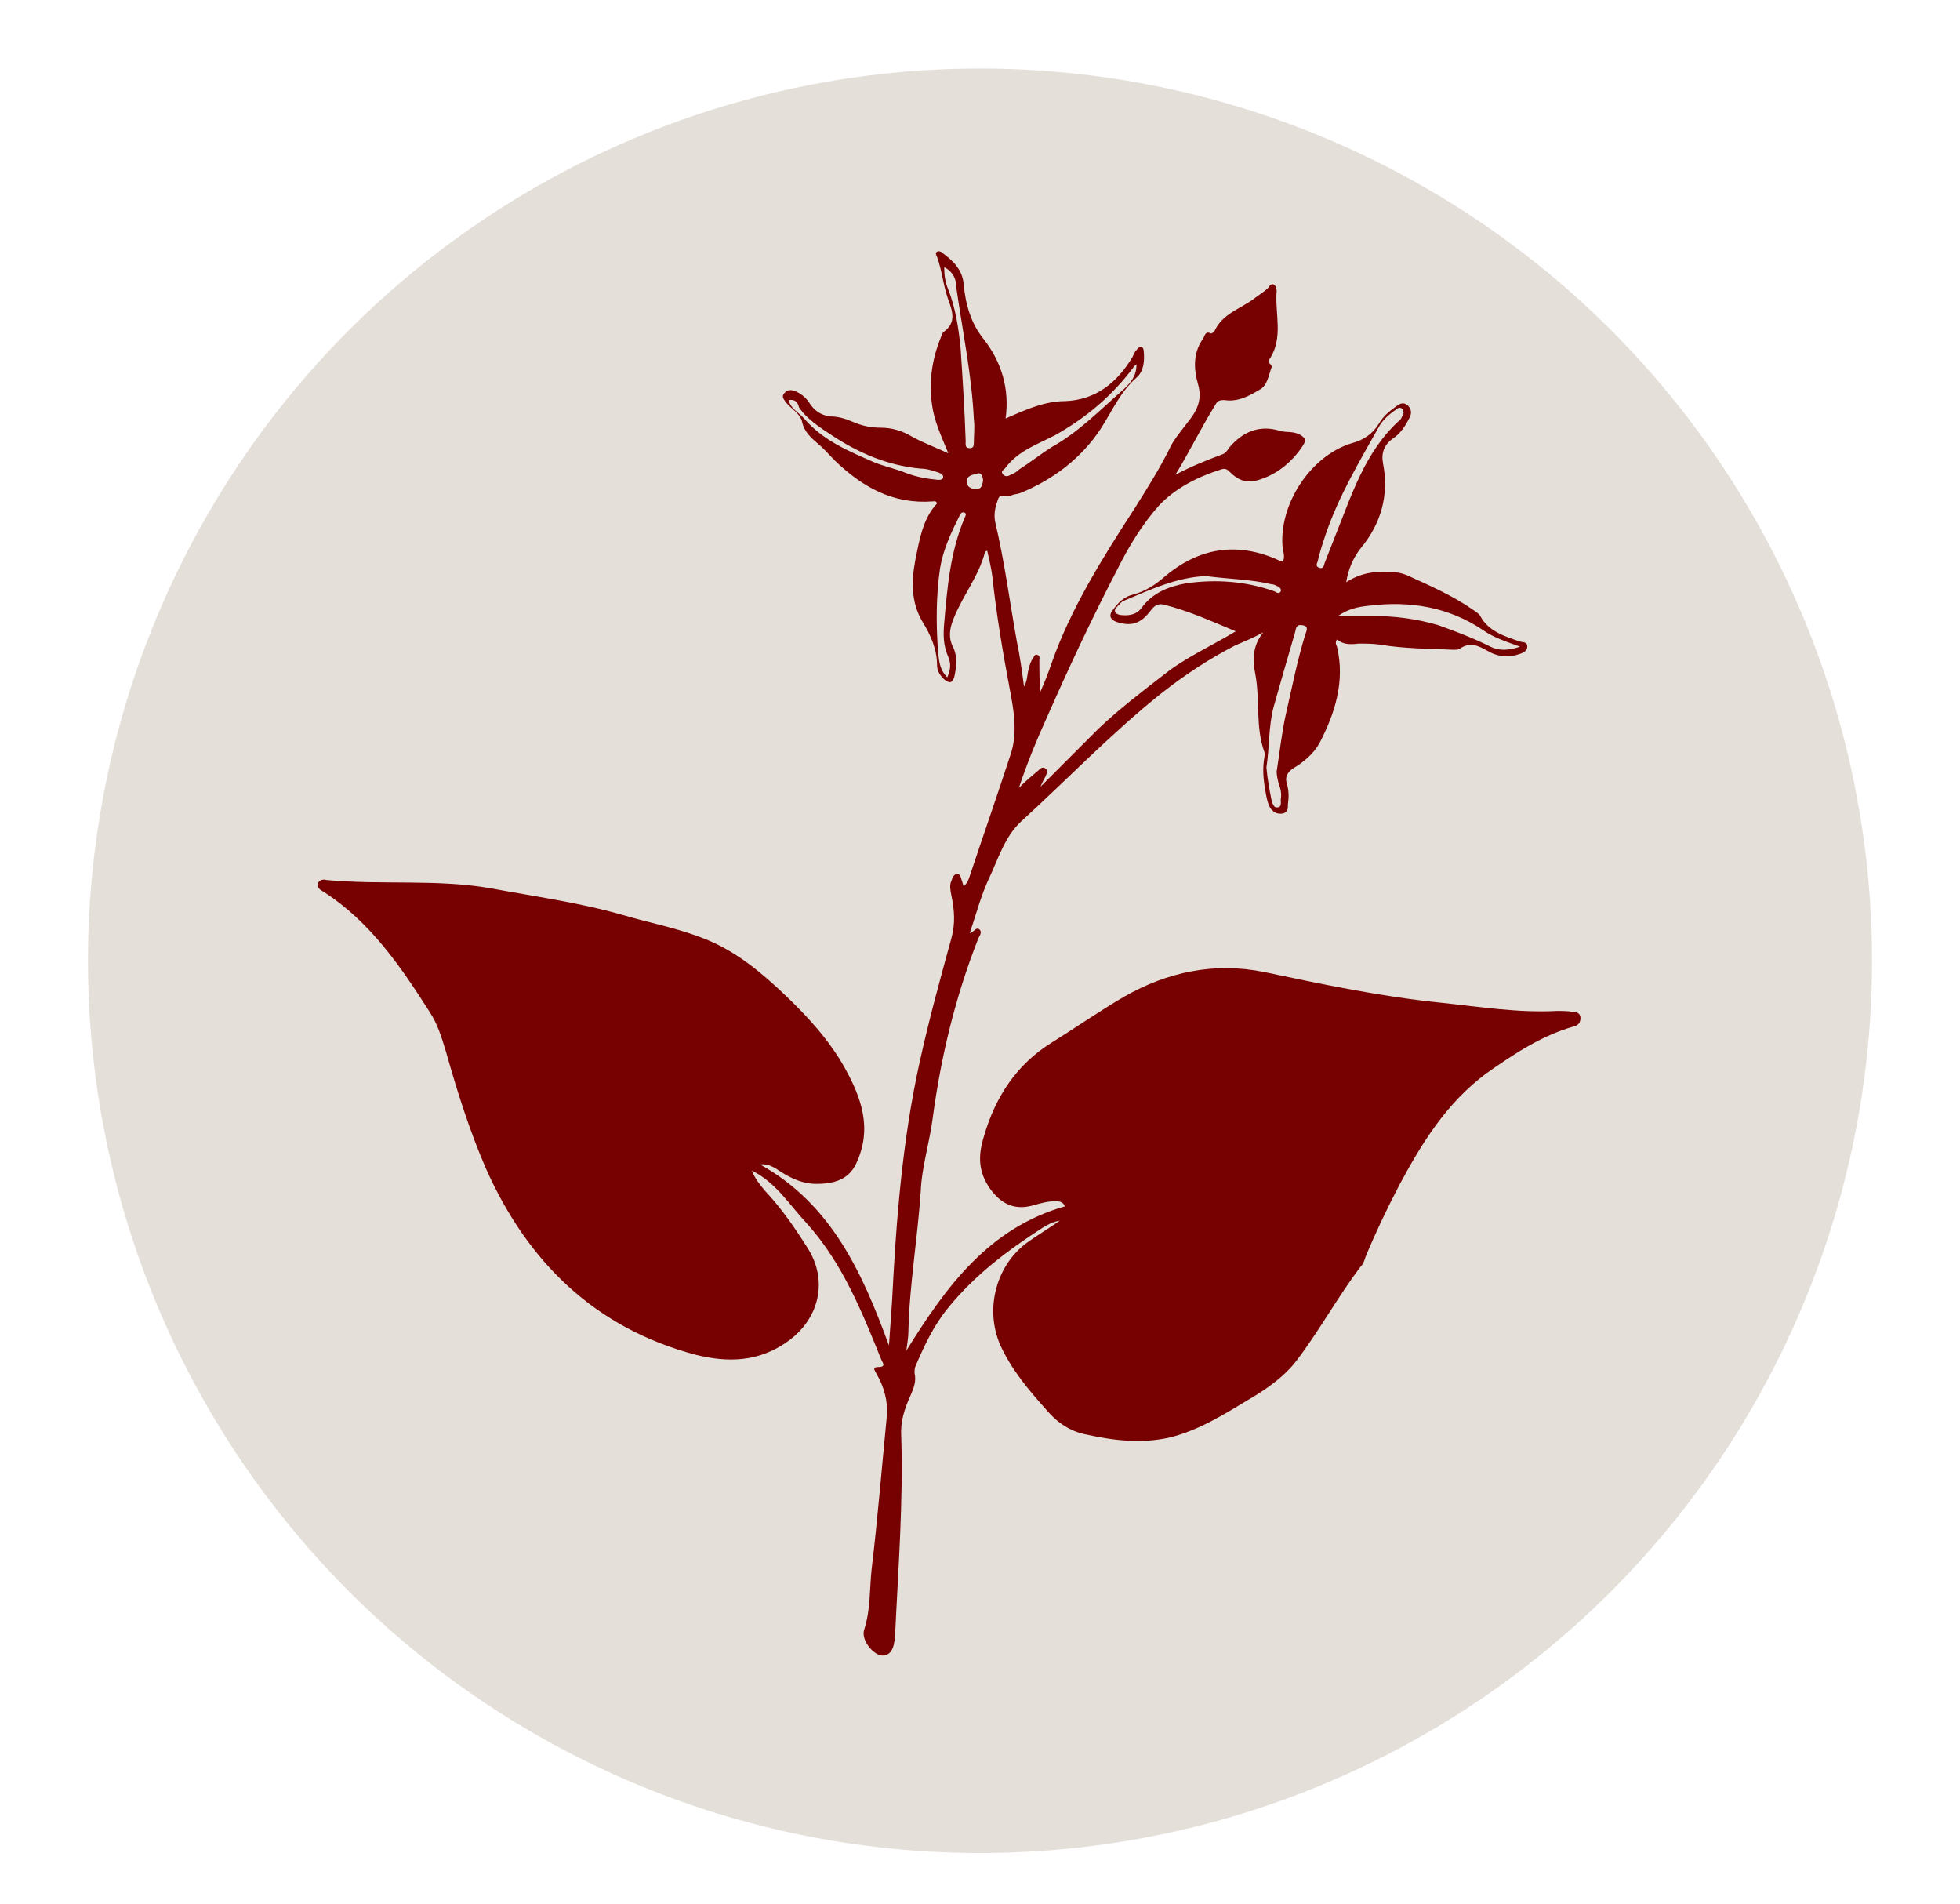
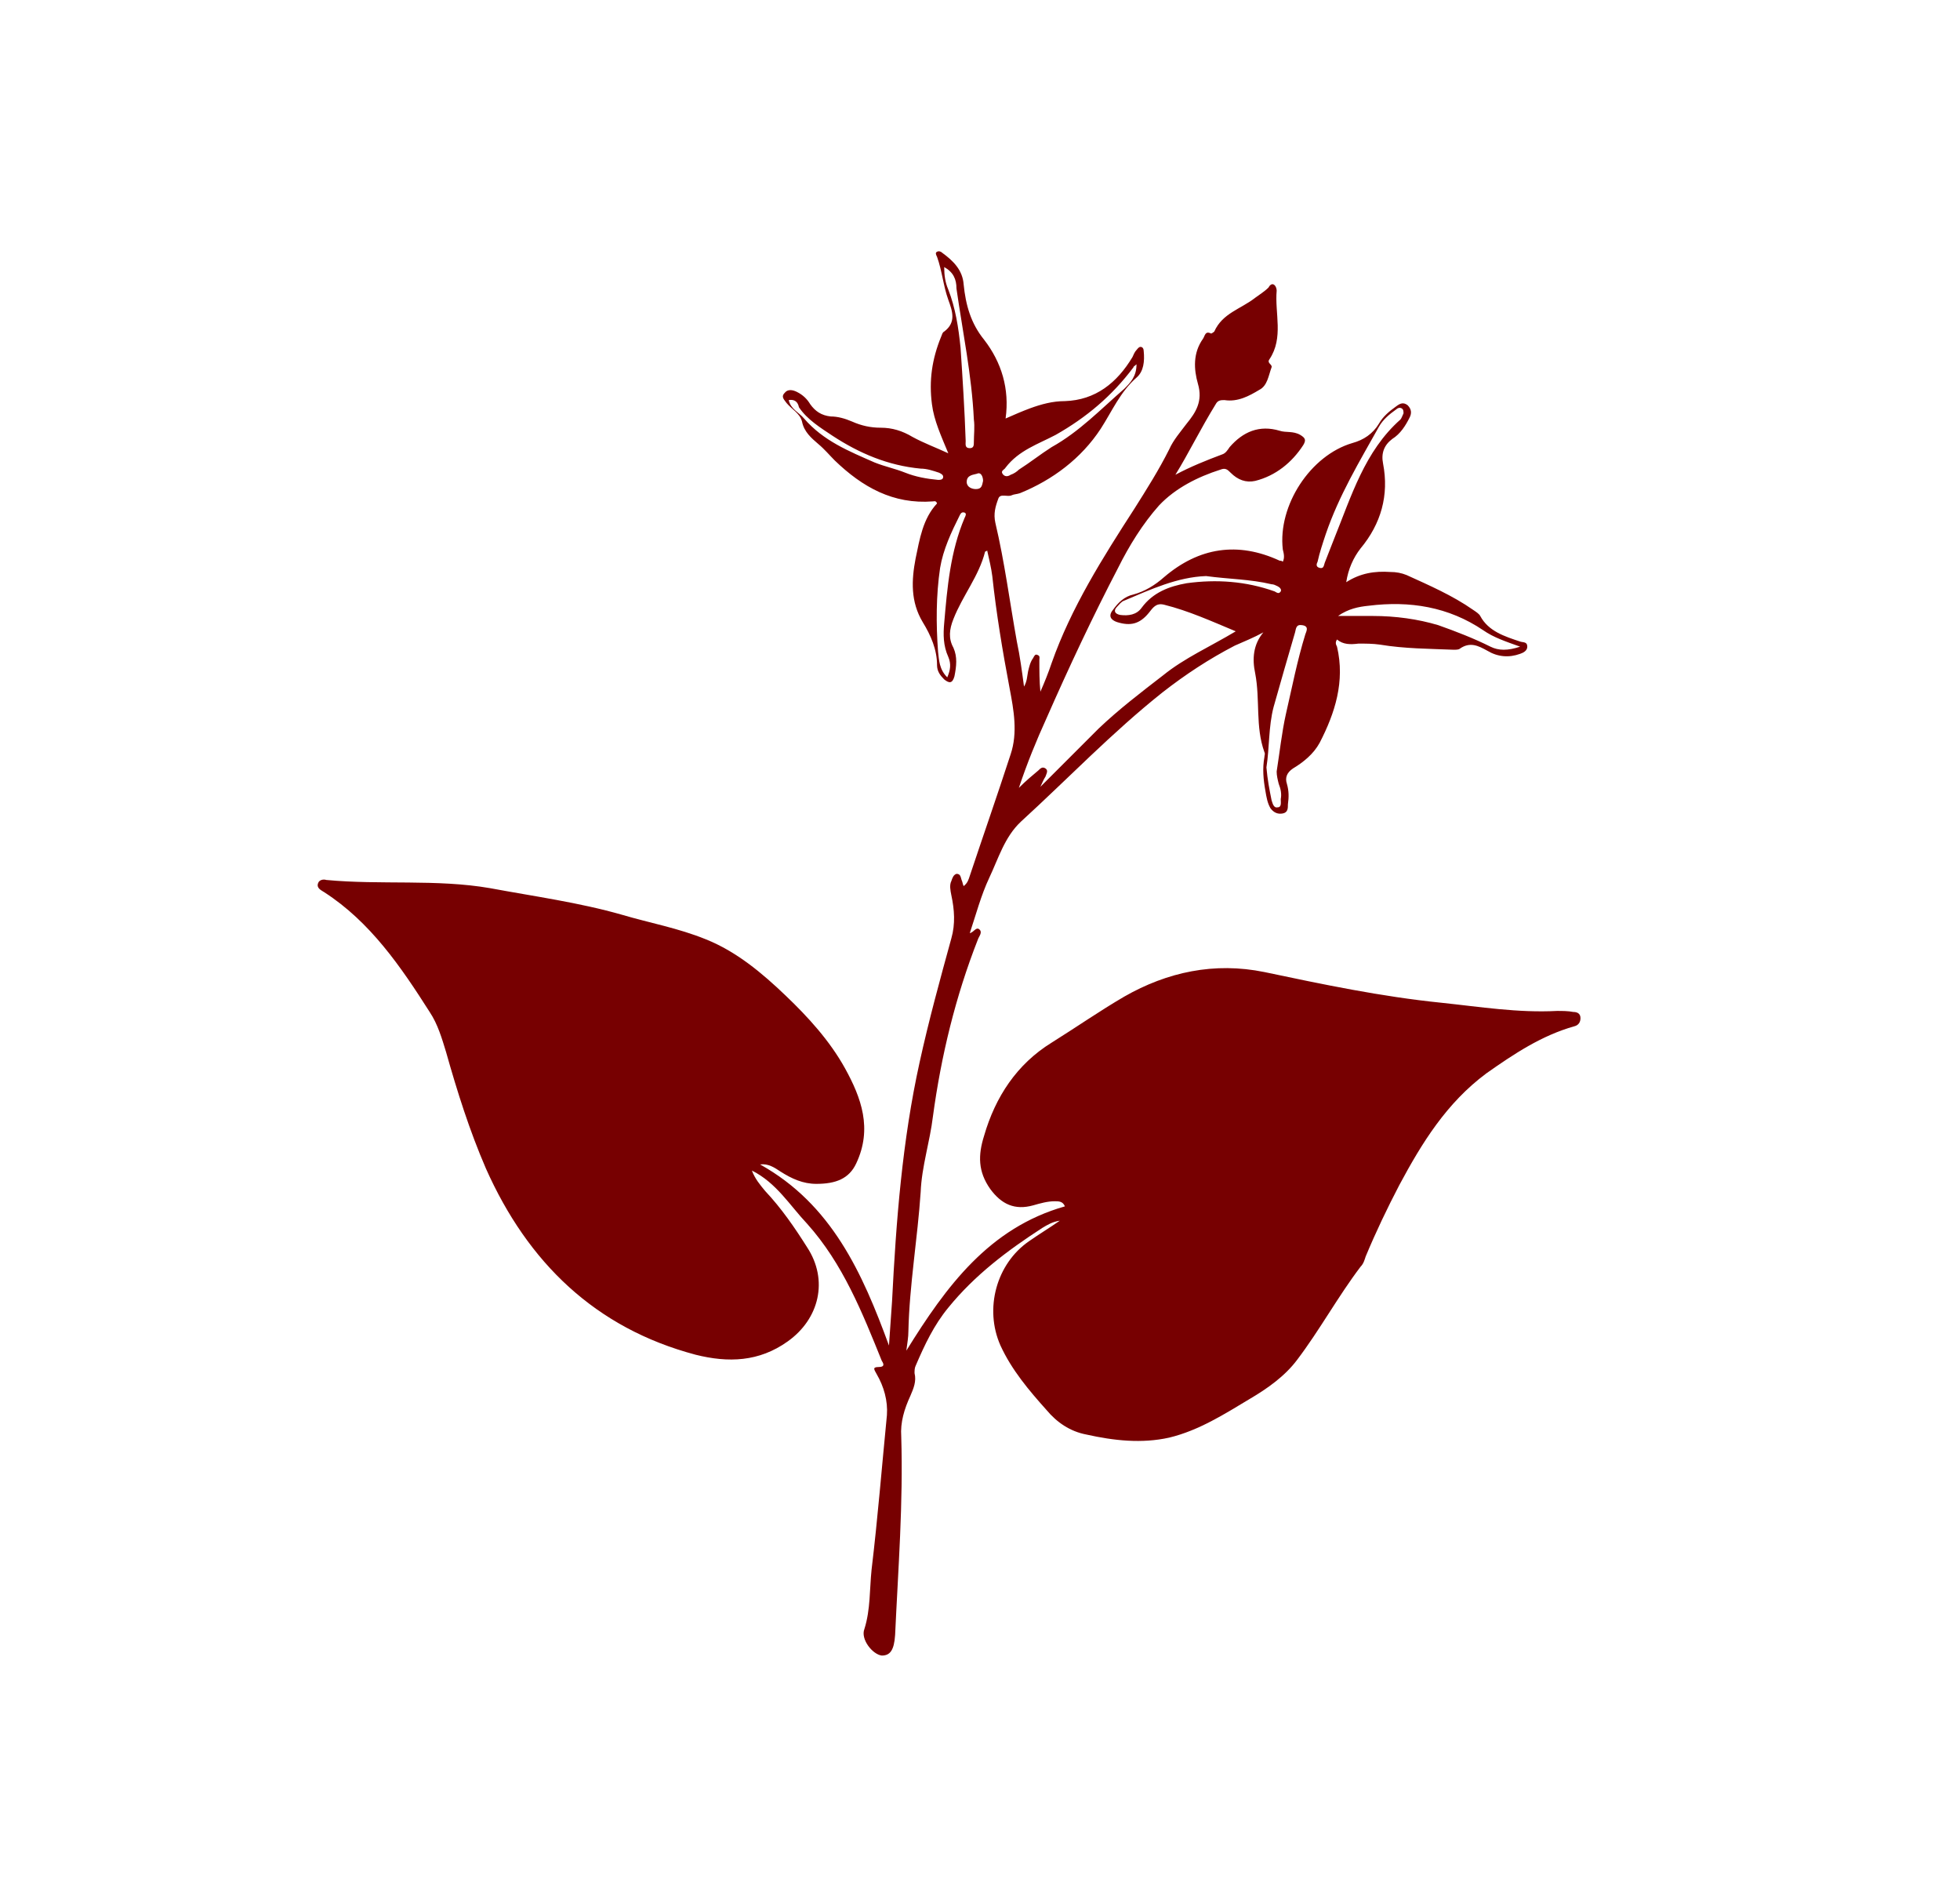
<svg xmlns="http://www.w3.org/2000/svg" xml:space="preserve" data-sanitized-enable-background="new 0 0 191.6 186.1" viewBox="0 0 191.6 186.1" y="0px" x="0px" id="Capa_1" version="1.1">
  <g>
-     <circle r="87.2" cy="93.9" cx="95.8" fill="#E4DFD9" />
    <path d="M114.9,46.4c1.5-0.8,3-1.4,4.6-2c0.3-0.1,0.5-0.4,0.7-0.7c1.3-1.5,2.9-2.2,4.9-1.6c0.6,0.2,1.3,0,2,0.4   c0.5,0.3,0.6,0.5,0.3,1c-1.1,1.7-2.7,3-4.7,3.5c-0.9,0.2-1.7-0.1-2.4-0.8c-0.3-0.3-0.5-0.5-1-0.3c-2.2,0.7-4.4,1.8-6,3.5   c-1.6,1.8-2.9,3.9-4,6.1c-2.5,4.8-4.8,9.7-7,14.7c-1,2.2-1.9,4.4-2.7,6.8c0.7-0.7,1.3-1.2,1.9-1.7c0.2-0.2,0.4-0.4,0.7-0.2   c0.3,0.2,0.1,0.5,0,0.8c-0.2,0.3-0.3,0.6-0.5,1c1.9-1.9,3.8-3.8,5.7-5.7c2-1.9,4.1-3.5,6.3-5.2c2.1-1.7,4.6-2.8,7.1-4.3   c-2.4-1-4.6-2-7-2.6c-0.8-0.2-1.1,0.3-1.5,0.8c-0.9,1.1-1.8,1.3-3.1,0.9c-0.6-0.2-0.9-0.6-0.4-1.2c0.5-0.7,1.1-1.3,2-1.5   c1.1-0.3,2.1-0.9,3-1.7c3.4-2.9,7.2-3.5,11.3-1.6c0.1,0,0.2,0,0.3,0.1c0.2-0.4,0.1-0.8,0-1.2c-0.5-4.3,2.7-9.2,6.8-10.4   c1.1-0.3,2-0.9,2.6-1.9c0.4-0.7,1-1.2,1.7-1.7c0.4-0.3,0.7-0.4,1.1-0.1c0.4,0.4,0.4,0.8,0.2,1.2c-0.4,0.8-0.9,1.6-1.7,2.1   c-0.8,0.6-1.1,1.4-0.9,2.4c0.6,3.1-0.2,5.9-2.2,8.3c-0.7,0.9-1.2,2-1.4,3.3c1.4-0.9,2.8-1.1,4.3-1c0.6,0,1.1,0.1,1.6,0.3   c2.2,1,4.5,2,6.5,3.4c0.3,0.2,0.6,0.4,0.7,0.6c0.8,1.5,2.4,2,3.9,2.5c0.3,0.1,0.7,0,0.7,0.5c0,0.4-0.4,0.6-0.7,0.7   c-1.1,0.4-2.2,0.3-3.2-0.3c-0.9-0.5-1.7-0.9-2.7-0.2c-0.1,0.1-0.4,0.1-0.6,0.1c-2.4-0.1-4.8-0.1-7.2-0.5c-0.7-0.1-1.4-0.1-2.1-0.1   c-0.8,0.1-1.5,0.1-2.1-0.4c-0.2,0.3-0.1,0.5,0,0.7c0.8,3.4-0.2,6.5-1.7,9.4c-0.6,1.1-1.6,1.9-2.6,2.5c-0.6,0.4-0.8,0.9-0.6,1.5   c0.2,0.7,0.2,1.3,0.1,2c0,0.4,0,0.8-0.5,0.9c-0.5,0.1-0.9-0.1-1.2-0.5c-0.3-0.5-0.4-1.1-0.5-1.7c-0.2-1.1-0.3-2.2-0.1-3.3   c0-0.2,0.1-0.3,0-0.5c-0.9-2.5-0.4-5.1-0.9-7.7c-0.3-1.4-0.2-2.8,0.8-4c-0.9,0.5-1.9,0.9-2.8,1.3c-2.5,1.3-4.8,2.8-7.1,4.6   c-4.9,3.9-9.2,8.4-13.8,12.6c-1.6,1.5-2.2,3.6-3.1,5.5c-0.8,1.7-1.3,3.6-1.9,5.4c0.4-0.1,0.6-0.6,0.9-0.4c0.4,0.3,0,0.7-0.1,1   c-2.2,5.6-3.6,11.4-4.4,17.3c-0.3,2.5-1.1,4.9-1.2,7.4c-0.3,4.5-1.1,9.1-1.2,13.6c0,0.6-0.1,1.1-0.2,1.9c3.9-6.3,8.1-12,15.5-14.1   c-0.2-0.5-0.6-0.5-1-0.5c-0.7,0-1.4,0.2-2.1,0.4c-1.8,0.5-3.1-0.1-4.2-1.6c-1.2-1.7-1.2-3.3-0.6-5.2c1.1-3.8,3.2-7,6.6-9.1   c2.4-1.5,4.7-3.1,7.1-4.5c4.2-2.4,8.8-3.4,13.7-2.4c5.7,1.2,11.4,2.4,17.3,3c3.8,0.4,7.5,1,11.3,0.8c0.5,0,1.1,0,1.6,0.1   c0.3,0,0.7,0.1,0.7,0.6c0,0.4-0.2,0.7-0.6,0.8c-3.2,0.9-5.9,2.7-8.6,4.6c-3.9,2.9-6.3,6.8-8.5,10.9c-1.2,2.3-2.3,4.6-3.3,7   c-0.1,0.3-0.2,0.7-0.5,1c-2.2,2.9-4,6.2-6.2,9.1c-1.2,1.6-2.9,2.8-4.6,3.8c-2.5,1.5-5,3.1-7.9,3.8c-2.7,0.6-5.4,0.3-8.1-0.3   c-1.6-0.3-2.9-1.2-3.9-2.4c-1.7-1.9-3.4-3.9-4.5-6.3c-1.6-3.6-0.4-8,2.8-10.2c1-0.7,2-1.3,3-2c-0.7,0.1-1.2,0.4-1.7,0.7   c-3.4,2.2-6.6,4.6-9.2,7.8c-1.4,1.7-2.3,3.6-3.2,5.7c-0.1,0.2-0.1,0.5-0.1,0.7c0.2,0.8-0.1,1.5-0.4,2.2c-0.6,1.3-1,2.6-0.9,4   c0.2,6.5-0.3,12.9-0.6,19.4c-0.1,1.5-0.5,2-1.3,2c-0.9-0.1-2.1-1.6-1.7-2.6c0.6-1.9,0.5-3.9,0.7-5.8c0.6-5,1-10,1.5-15.1   c0.1-1.4-0.3-2.8-1-4c-0.2-0.4-0.5-0.7,0.2-0.7c0.6,0,0.5-0.3,0.3-0.6c-1.9-4.7-3.8-9.5-7.3-13.4c-1.7-1.8-3-4-5.4-5.2   c0.3,0.8,0.8,1.4,1.3,2c1.6,1.7,2.9,3.6,4.1,5.5c2.1,3.2,1.2,7-1.9,9.2c-2.8,2-5.8,2.1-9,1.3c-9.8-2.6-16.4-9-20.5-18.2   c-1.6-3.7-2.8-7.5-3.9-11.4c-0.4-1.3-0.8-2.7-1.6-3.9c-2.8-4.4-5.8-8.8-10.3-11.7c-0.3-0.2-0.8-0.4-0.6-0.9   c0.1-0.3,0.5-0.4,0.8-0.3c5.3,0.5,10.8-0.1,16,0.8c4.3,0.8,8.7,1.4,12.9,2.6c2.7,0.8,5.5,1.3,8.2,2.4c3,1.2,5.5,3.3,7.8,5.5   c2.2,2.1,4.3,4.4,5.8,7.1c1.6,2.9,2.7,5.9,1.1,9.3c-0.7,1.5-2,2-3.9,2c-1.3,0-2.4-0.5-3.5-1.2c-0.6-0.4-1.2-0.8-2-0.7   c7,3.9,10,10.6,12.6,17.7c0.1-1.4,0.2-2.9,0.3-4.3c0.4-7.9,1-15.7,2.7-23.4c0.9-4.1,2-8.1,3.1-12.1c0.4-1.4,0.3-2.8,0-4.2   c-0.1-0.5-0.2-1,0-1.4c0.1-0.3,0.2-0.6,0.5-0.7c0.4,0,0.4,0.3,0.5,0.6c0.1,0.2,0.1,0.4,0.2,0.6c0.4-0.3,0.5-0.7,0.6-1   c1.3-3.9,2.7-7.9,4-11.9c0.7-2.1,0.3-4.3-0.1-6.4c-0.7-3.7-1.3-7.3-1.7-11c-0.1-0.8-0.3-1.6-0.5-2.5c-0.1,0.1-0.2,0.1-0.2,0.1   c-0.6,2.4-2.2,4.3-3.1,6.6c-0.4,1-0.5,1.9,0,2.8c0.4,0.9,0.3,1.8,0.1,2.8c-0.2,0.7-0.5,0.7-1,0.3c-0.4-0.4-0.7-0.8-0.7-1.4   c0-1.5-0.6-2.9-1.4-4.2c-1.2-2-1.1-4.1-0.7-6.2c0.4-1.9,0.7-3.9,2.1-5.4c-0.1-0.3-0.3-0.2-0.4-0.2c-3.9,0.3-6.9-1.4-9.6-4   c-0.5-0.5-1-1.1-1.6-1.6c-0.7-0.6-1.4-1.2-1.6-2.2c-0.2-0.8-1-1.2-1.5-1.8c-0.2-0.3-0.6-0.6-0.2-1c0.3-0.4,0.8-0.3,1.2-0.1   c0.6,0.3,1,0.7,1.3,1.2c0.5,0.7,1.1,1.1,2,1.2c0.7,0,1.4,0.2,2.1,0.5c0.9,0.4,1.8,0.6,2.8,0.6c1.1,0,2.1,0.3,3.1,0.9   c1.1,0.6,2.2,1,3.5,1.6c-0.7-1.7-1.4-3.2-1.6-4.8c-0.3-2.3,0-4.4,0.9-6.6c0.1-0.2,0.1-0.4,0.3-0.5c1.2-0.9,0.8-2,0.4-3.1   c-0.5-1.4-0.6-2.8-1.1-4.2c-0.1-0.2-0.2-0.4,0-0.5c0.2-0.1,0.4,0,0.5,0.1c1.1,0.8,2,1.7,2.1,3.1c0.2,2,0.7,3.8,2,5.4   c1.7,2.2,2.5,4.8,2.1,7.7c0.9-0.4,1.6-0.7,2.4-1c1.1-0.4,2.2-0.7,3.4-0.7c3-0.1,5.1-1.8,6.6-4.3c0.1-0.2,0.2-0.5,0.4-0.7   c0.1-0.1,0.2-0.3,0.4-0.3c0.2,0,0.3,0.2,0.3,0.4c0.1,1,0,2-0.7,2.6c-1.6,1.4-2.4,3.3-3.5,5c-1.9,2.9-4.7,5-7.9,6.3   c-0.3,0.1-0.6,0.1-0.8,0.2c-0.4,0.2-1.1-0.2-1.3,0.3c-0.3,0.8-0.5,1.5-0.3,2.4c0.9,3.8,1.4,7.7,2.1,11.6c0.3,1.4,0.5,2.9,0.7,4.4   c0.3-0.5,0.3-1,0.4-1.5c0.1-0.4,0.2-0.9,0.5-1.3c0.1-0.2,0.2-0.4,0.4-0.3c0.3,0.1,0.2,0.3,0.2,0.5c0,1,0,2.1,0.1,3.1   c0.4-0.9,0.8-1.9,1.1-2.8c1.9-5.4,5-10.3,8.1-15.1c1.2-1.9,2.4-3.8,3.4-5.8c0.4-0.9,1.1-1.7,1.7-2.5c0.9-1.1,1.6-2.2,1.1-3.9   c-0.4-1.4-0.5-3,0.5-4.4c0.2-0.3,0.2-0.8,0.8-0.5c0,0,0.2-0.1,0.3-0.2c0.8-1.8,2.6-2.2,4-3.3c0.4-0.3,0.9-0.6,1.3-1   c0.1-0.2,0.3-0.4,0.5-0.3c0.2,0.1,0.3,0.4,0.3,0.6c-0.2,2.2,0.7,4.6-0.7,6.7c-0.3,0.4,0.3,0.5,0.2,0.8c-0.3,0.8-0.4,1.8-1.2,2.2   c-1,0.6-2.1,1.2-3.4,1c-0.3,0-0.6,0-0.8,0.3C117.3,42,116.2,44.3,114.9,46.4z M148.6,63.2c-1.4-0.5-2.6-0.9-3.6-1.6   c-3.4-2.3-7.2-2.9-11.2-2.4c-1,0.1-2,0.3-3,1c1.3,0,2.3,0,3.4,0c2.2,0,4.4,0.3,6.4,0.9c1.7,0.6,3.5,1.3,5.1,2.1   C146.5,63.6,147.4,63.6,148.6,63.2z M123.8,75c0.1,1.2,0.3,2.2,0.5,3.2c0.1,0.3,0.2,0.8,0.6,0.7c0.4,0,0.3-0.5,0.3-0.8   c0.1-0.5,0-1-0.2-1.5c-0.1-0.4-0.2-0.8-0.2-1.2c0.3-1.9,0.5-3.8,0.9-5.6c0.6-2.6,1.1-5.2,1.9-7.8c0.1-0.3,0.4-0.8-0.3-0.9   c-0.6-0.1-0.6,0.3-0.7,0.7c-0.7,2.4-1.4,4.8-2.1,7.3C124,71,124.1,73.1,123.8,75z M92.3,26.1c0,0.8,0.1,1.5,0.4,2.2   c0.7,1.8,1,3.7,1.2,5.7c0.2,3,0.4,6.1,0.5,9.1c0,0.3-0.1,0.7,0.4,0.7c0.4,0,0.4-0.3,0.4-0.6c0-0.7,0.1-1.5,0-2.2   c-0.2-4.3-1.1-8.6-1.7-12.8C93.5,27.3,93.2,26.6,92.3,26.1z M137.2,40.4c0-0.2,0-0.4-0.2-0.5c-0.2-0.1-0.4,0-0.5,0.1   c-0.7,0.5-1.3,1-1.7,1.7c-1.9,3.4-3.9,6.7-5.2,10.5c-0.3,0.9-0.6,1.8-0.8,2.7c-0.1,0.2-0.2,0.5,0.2,0.6c0.4,0.1,0.4-0.2,0.5-0.5   c0.3-0.8,0.6-1.5,0.9-2.3c1.7-4.2,3-8.6,6.5-11.7C137,40.9,137.1,40.6,137.2,40.4z M111.1,35.6c-0.2,0.2-0.3,0.2-0.3,0.3   c-2.1,2.8-4.6,4.9-7.6,6.6c-1.7,0.9-3.6,1.5-4.9,3.2c-0.1,0.2-0.5,0.3-0.3,0.6c0.2,0.3,0.5,0.3,0.8,0.1c0.3-0.1,0.6-0.3,0.8-0.5   c1.1-0.7,2.1-1.5,3.2-2.2c2.7-1.5,4.8-3.7,7.1-5.7C110.5,37.4,111.1,36.8,111.1,35.6z M92.6,66.2c0.3-0.7,0.4-1.3,0.1-2   c-0.5-1.1-0.5-2.2-0.4-3.3c0.3-3.5,0.6-7,2-10.3c0.1-0.2,0.2-0.4,0-0.5c-0.3-0.1-0.4,0.1-0.5,0.3c-0.8,1.6-1.6,3.3-1.9,5.1   c-0.4,2.7-0.4,5.5-0.2,8.2C91.8,64.5,91.8,65.4,92.6,66.2z M117.9,56.3c-2.8,0.1-5.4,1.3-8,2.4c-0.3,0.1-0.5,0.4-0.7,0.6   c-0.4,0.4-0.2,0.7,0.3,0.8c0.8,0.1,1.6,0,2.1-0.7c1.1-1.5,2.7-2.1,4.4-2.4c2.9-0.4,5.8-0.2,8.6,0.8c0.2,0.1,0.4,0.3,0.6,0   c0.1-0.2-0.1-0.4-0.3-0.5c-0.2-0.1-0.4-0.2-0.6-0.2C122.2,56.6,120.1,56.6,117.9,56.3z M77.1,39.1c0.2,0.9,1,1.2,1.5,1.8   c1.9,2.2,4.4,3.2,6.9,4.3c1,0.4,2,0.6,3,1c1,0.4,2.1,0.6,3.2,0.7c0.2,0,0.5,0,0.5-0.3c0-0.2-0.2-0.3-0.4-0.4   c-0.6-0.2-1.2-0.4-1.8-0.4c-3.2-0.3-6-1.5-8.6-3.2c-1.2-0.8-2.5-1.6-3.3-2.8C78,39.3,77.7,39,77.1,39.1z M96.1,47   c0-0.4-0.2-0.9-0.6-0.7c-0.3,0.1-1,0.1-1,0.8c0,0.5,0.5,0.7,0.9,0.7C96,47.8,96,47.4,96.1,47z" fill="#770001" />
  </g>
</svg>